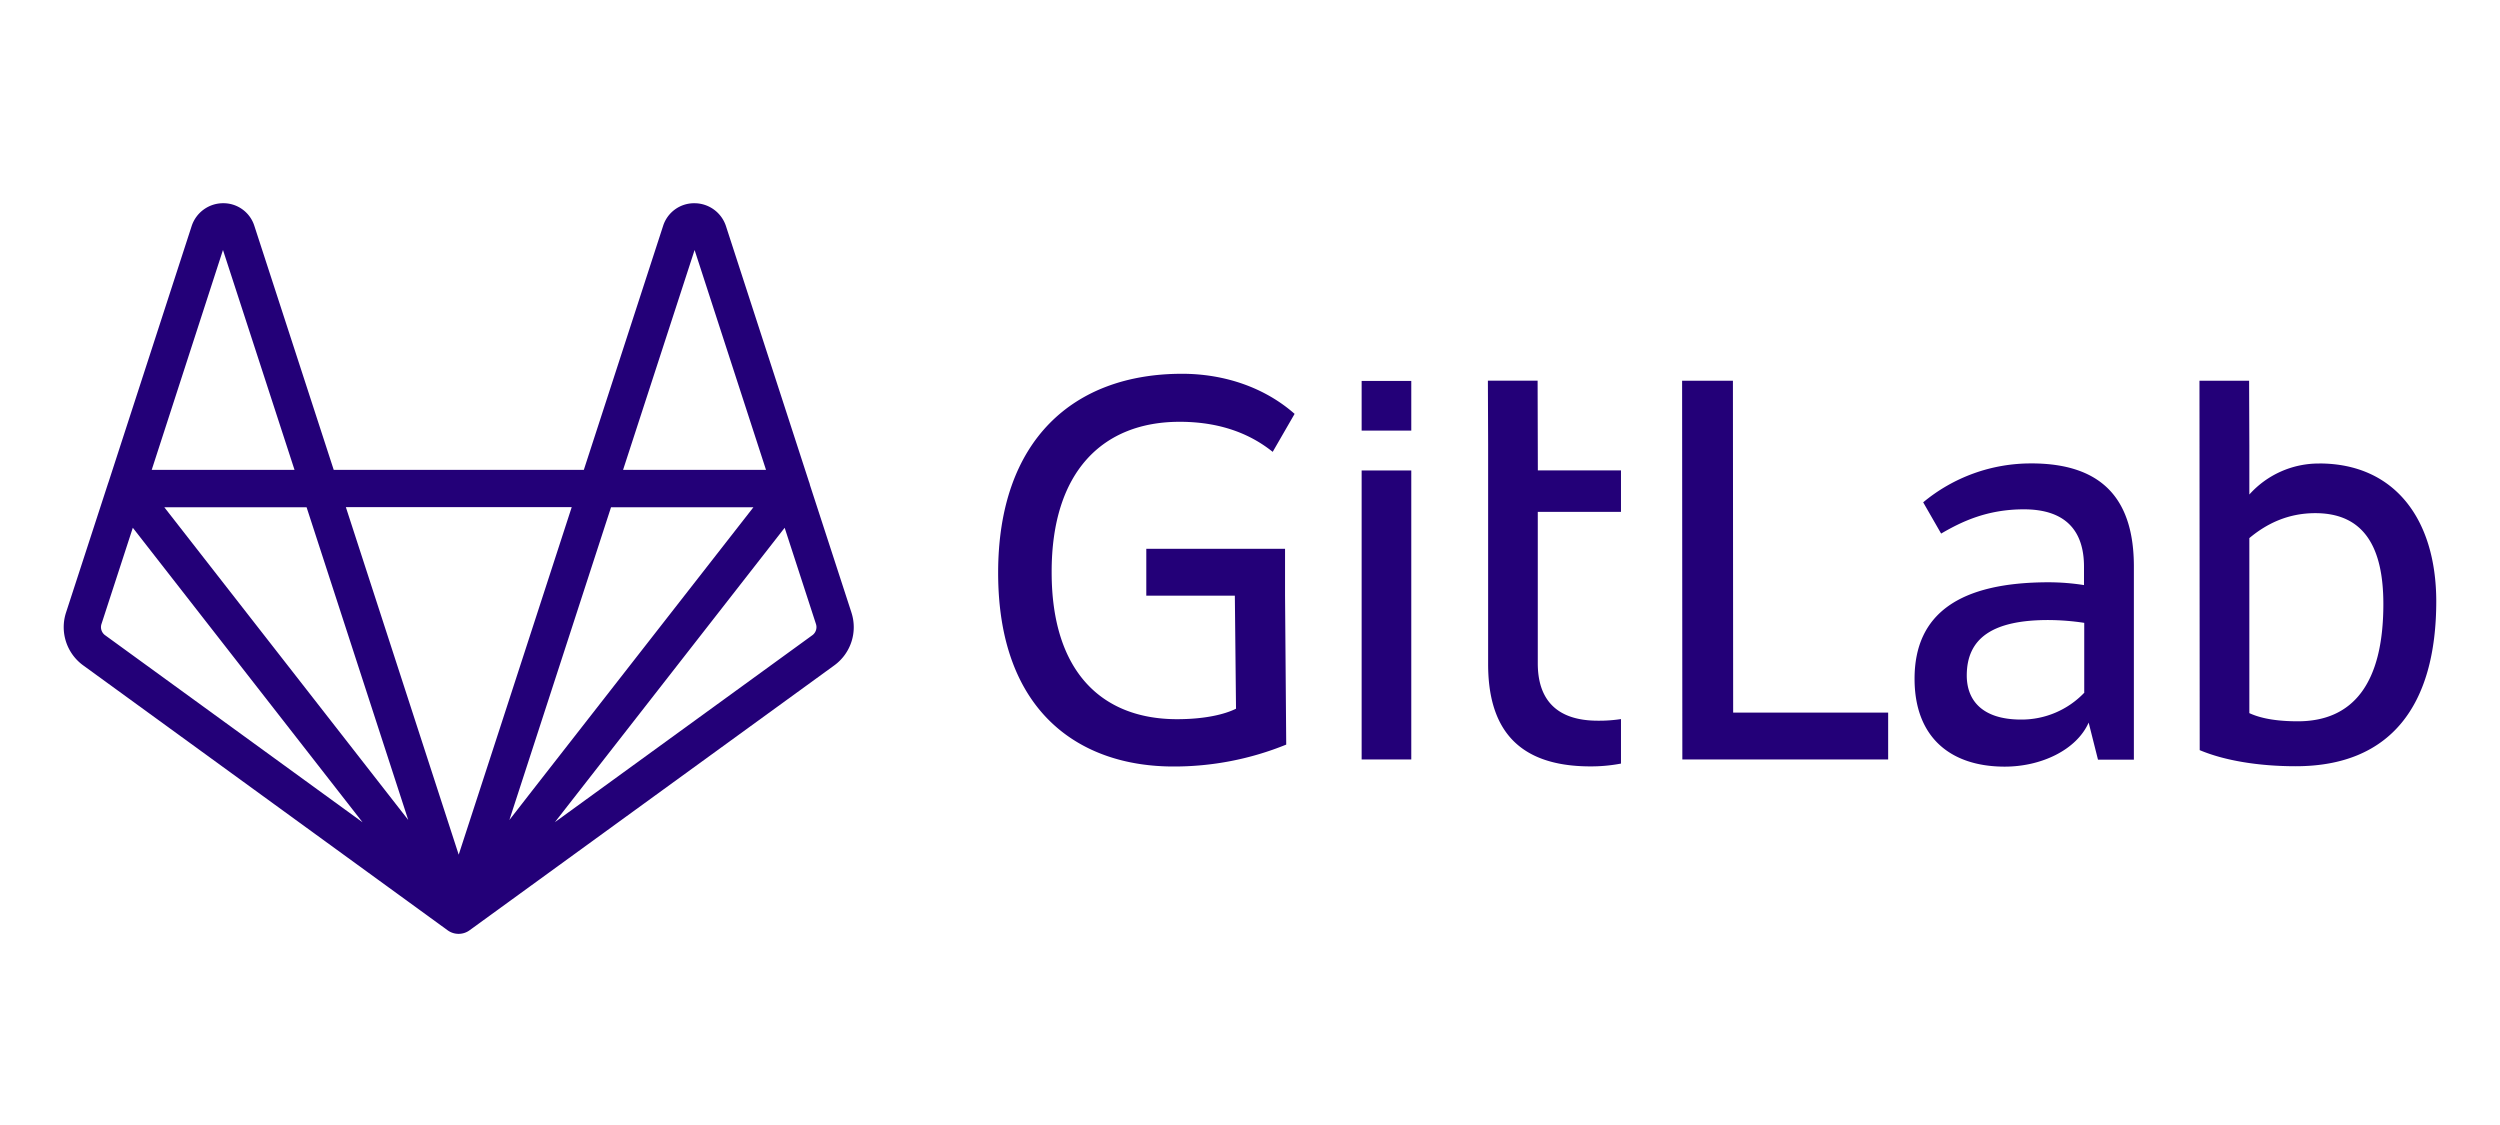
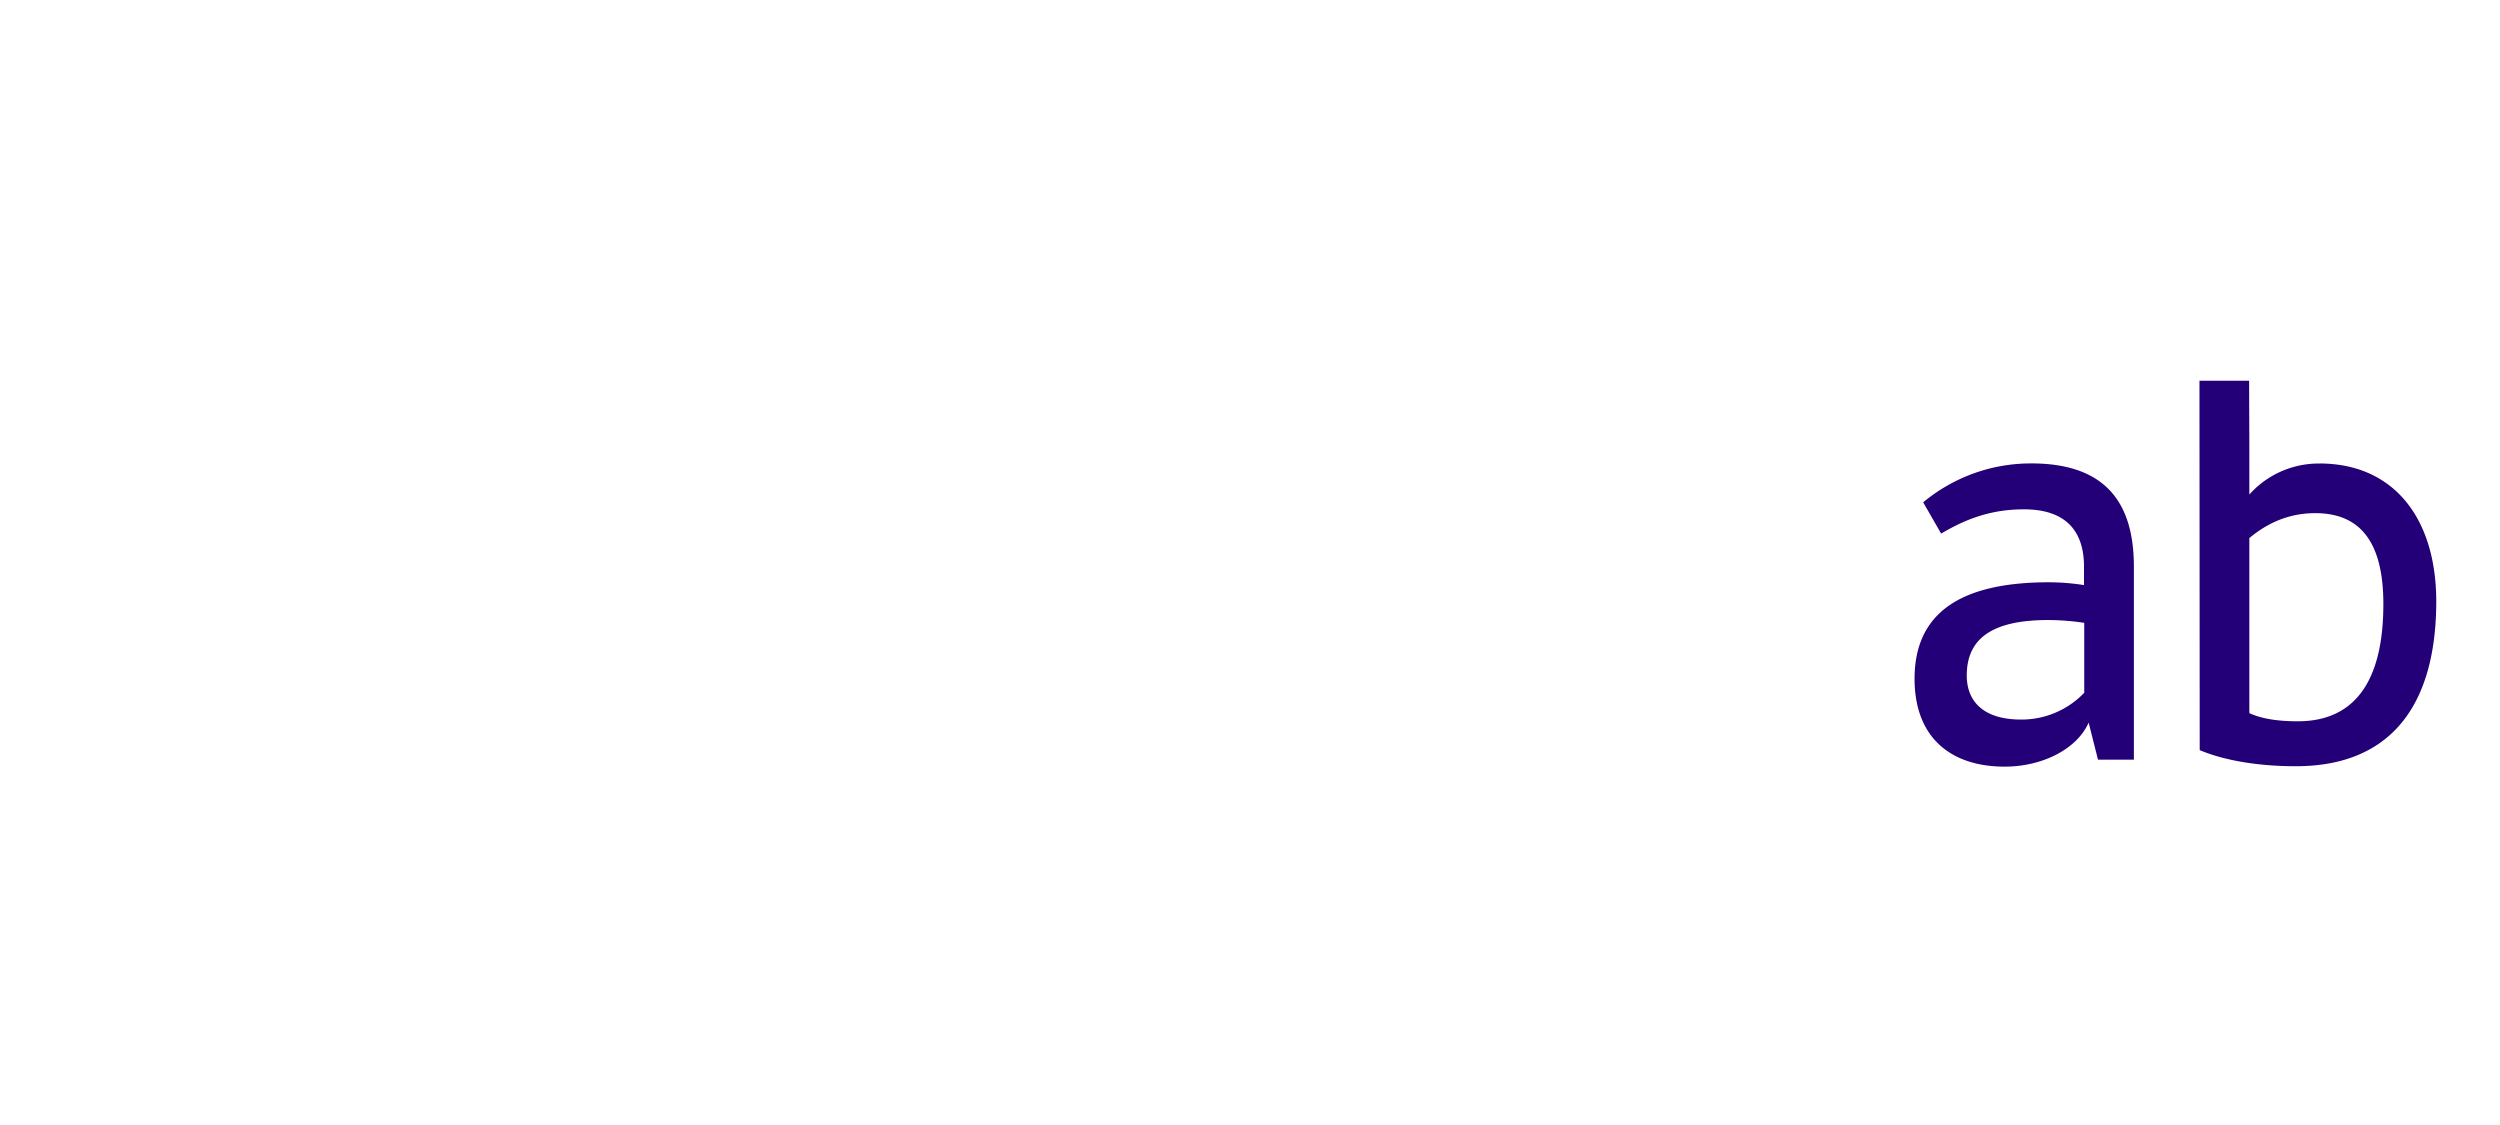
<svg xmlns="http://www.w3.org/2000/svg" width="160" height="72" version="1.1" viewBox="0 0 160 72">
  <g id="gitlab" fill="#230078" fill-rule="nonzero" stroke="none" stroke-width="1">
-     <path id="Path" d="M110.907 24.365h-3.252l.015 24.24h13.172v-2.999h-9.92l-.015-21.241" />
    <path id="Shape" d="M133.376 44.352a5.549 5.549 0 0 1-4.027 1.7c-2.477 0-3.476-1.223-3.476-2.82 0-2.4 1.67-3.55 5.22-3.55.77.004 1.538.064 2.298.18v4.49h-.015Zm-3.371-14.693a10.769 10.769 0 0 0-6.921 2.49l1.148 2c1.328-.776 2.954-1.552 5.296-1.552 2.67 0 3.848 1.373 3.848 3.67v1.178a14.83 14.83 0 0 0-2.252-.179c-5.699 0-8.592 2-8.592 6.176 0 3.744 2.297 5.623 5.772 5.623 2.342 0 4.595-1.074 5.37-2.819l.597 2.372h2.297v-12.41c-.015-3.924-1.715-6.55-6.563-6.55ZM147.06 46.163c-1.223 0-2.297-.15-3.102-.523V34.438c1.104-.925 2.476-1.596 4.221-1.596 3.148 0 4.356 2.223 4.356 5.818 0 5.101-1.954 7.503-5.475 7.503m1.373-16.498a5.956 5.956 0 0 0-4.475 1.984v-3.136l-.015-4.147h-3.177l.015 23.643c1.596.671 3.774 1.03 6.145 1.03 6.071 0 8.995-3.879 8.995-10.576-.015-5.296-2.715-8.801-7.488-8.801" />
-     <path id="Path" d="M75.501 26.995c2.88 0 4.744.954 5.952 1.924l1.402-2.431c-1.894-1.671-4.46-2.566-7.205-2.566-6.921 0-11.769 4.221-11.769 12.739 0 8.92 5.236 12.395 11.217 12.395 2.475.006 4.927-.47 7.22-1.402l-.075-9.531v-2.999h-8.88v2.999h5.667l.075 7.234c-.746.373-2.029.671-3.774.671-4.803 0-8.025-3.028-8.025-9.397-.015-6.489 3.311-9.636 8.19-9.636M98.403 24.362h-3.178l.015 4.072v14.067c0 3.923 1.7 6.548 6.549 6.548.655.002 1.31-.058 1.954-.18v-2.848a9.302 9.302 0 0 1-1.477.104c-2.67 0-3.848-1.372-3.848-3.67V32.76h5.325v-2.655h-5.321l-.015-5.743h-.004ZM87.145 48.604h3.177V30.108h-3.177v18.496M87.145 27.557h3.177V24.38h-3.177v3.177" />
-     <path id="Shape" d="m54.491 39.198-2.652-8.149a1.17 1.17 0 0 0-.066-.22l-5.319-16.38a2.124 2.124 0 0 0-2.021-1.442 2.08 2.08 0 0 0-1.996 1.456l-5.072 15.608H21.358L16.28 14.46a2.076 2.076 0 0 0-1.987-1.454h-.011c-.915 0-1.727.587-2.014 1.456l-5.324 16.4c0 .013-.012.026-.016.04l-2.7 8.295a3.022 3.022 0 0 0 1.098 3.388L28.65 59.54c.422.305.993.302 1.411-.008l23.331-16.946a3.022 3.022 0 0 0 1.098-3.388Zm-34.869-6.732 6.504 20.01-15.609-20.01h9.105ZM32.6 52.481l6.235-19.184.27-.83h9.112l-14.121 18.09-1.496 1.924ZM44.454 16l4.57 14.07h-9.147L44.454 16ZM36.59 32.457l-4.53 13.941-2.703 8.301-7.222-22.242H36.59ZM14.271 16l4.578 14.07H9.71L14.27 16ZM6.727 40.655a.641.641 0 0 1-.232-.719L8.5 33.777l14.704 18.85L6.728 40.655Zm45.262 0L35.513 52.62l.056-.072 14.649-18.77 2.003 6.157a.643.643 0 0 1-.231.72Z" />
  </g>
</svg>